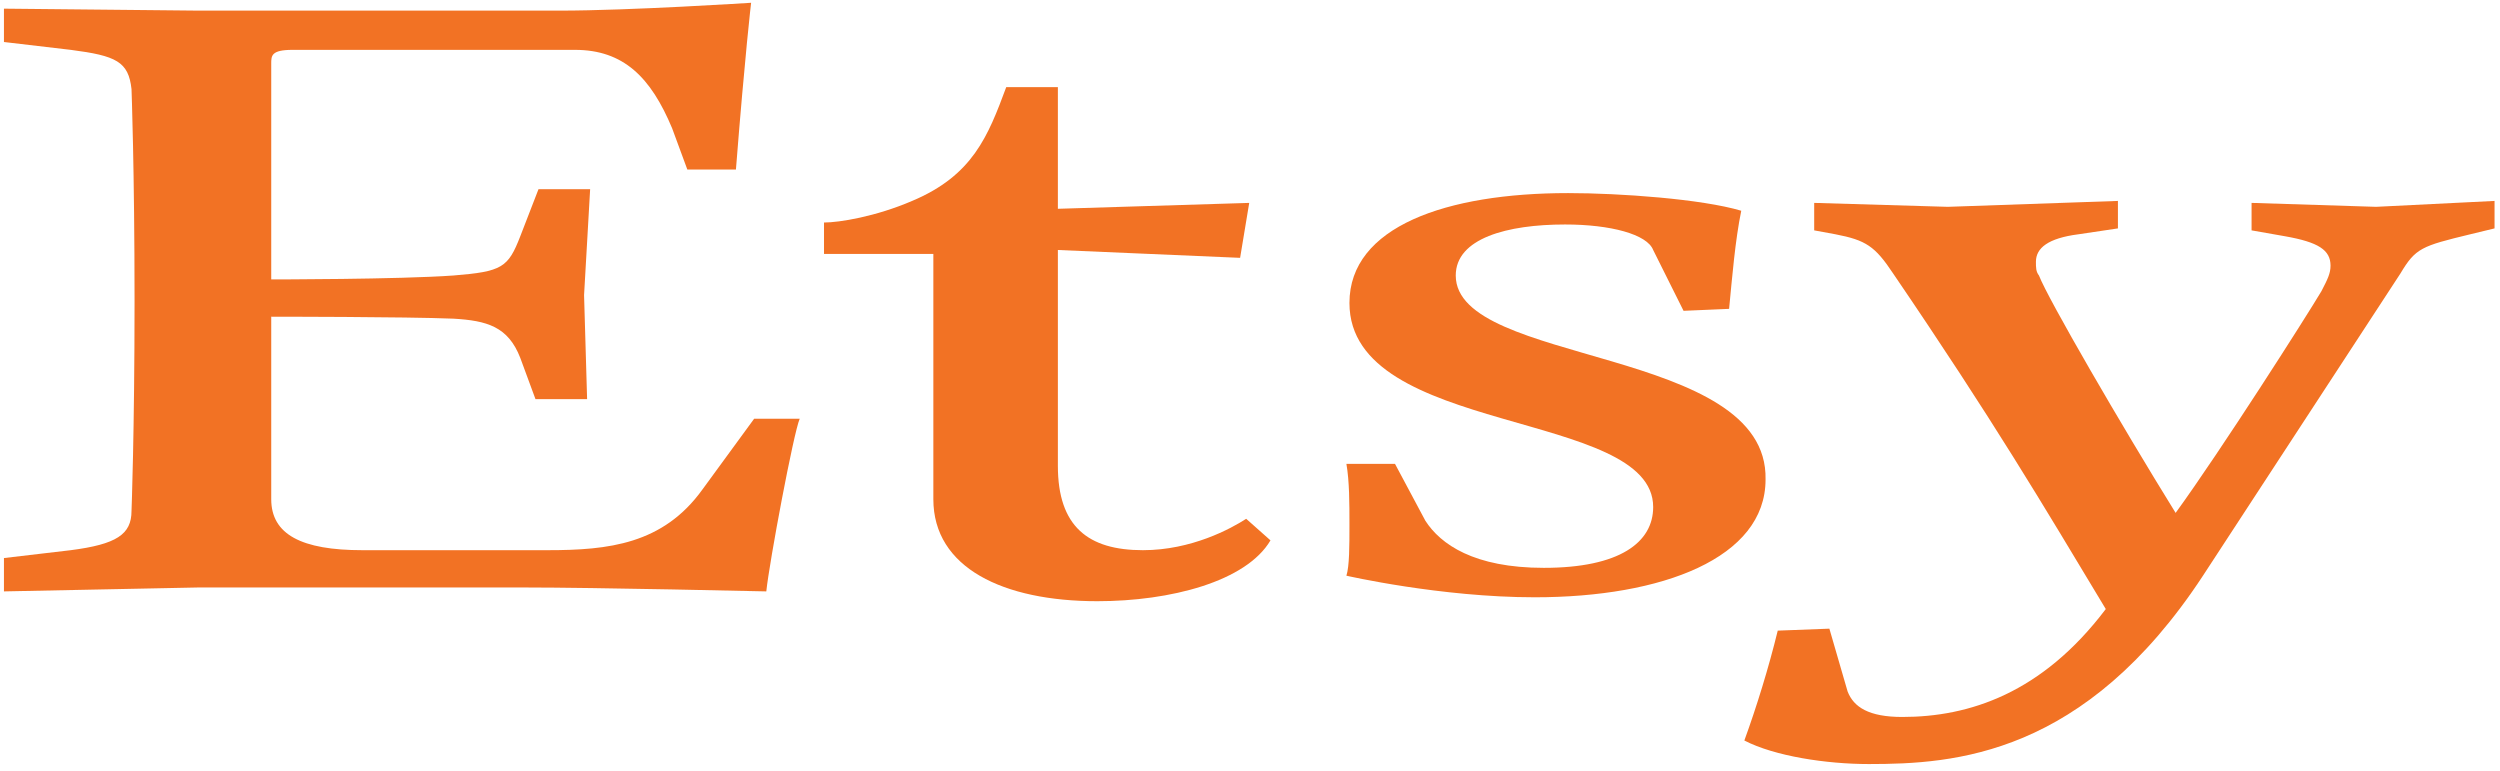
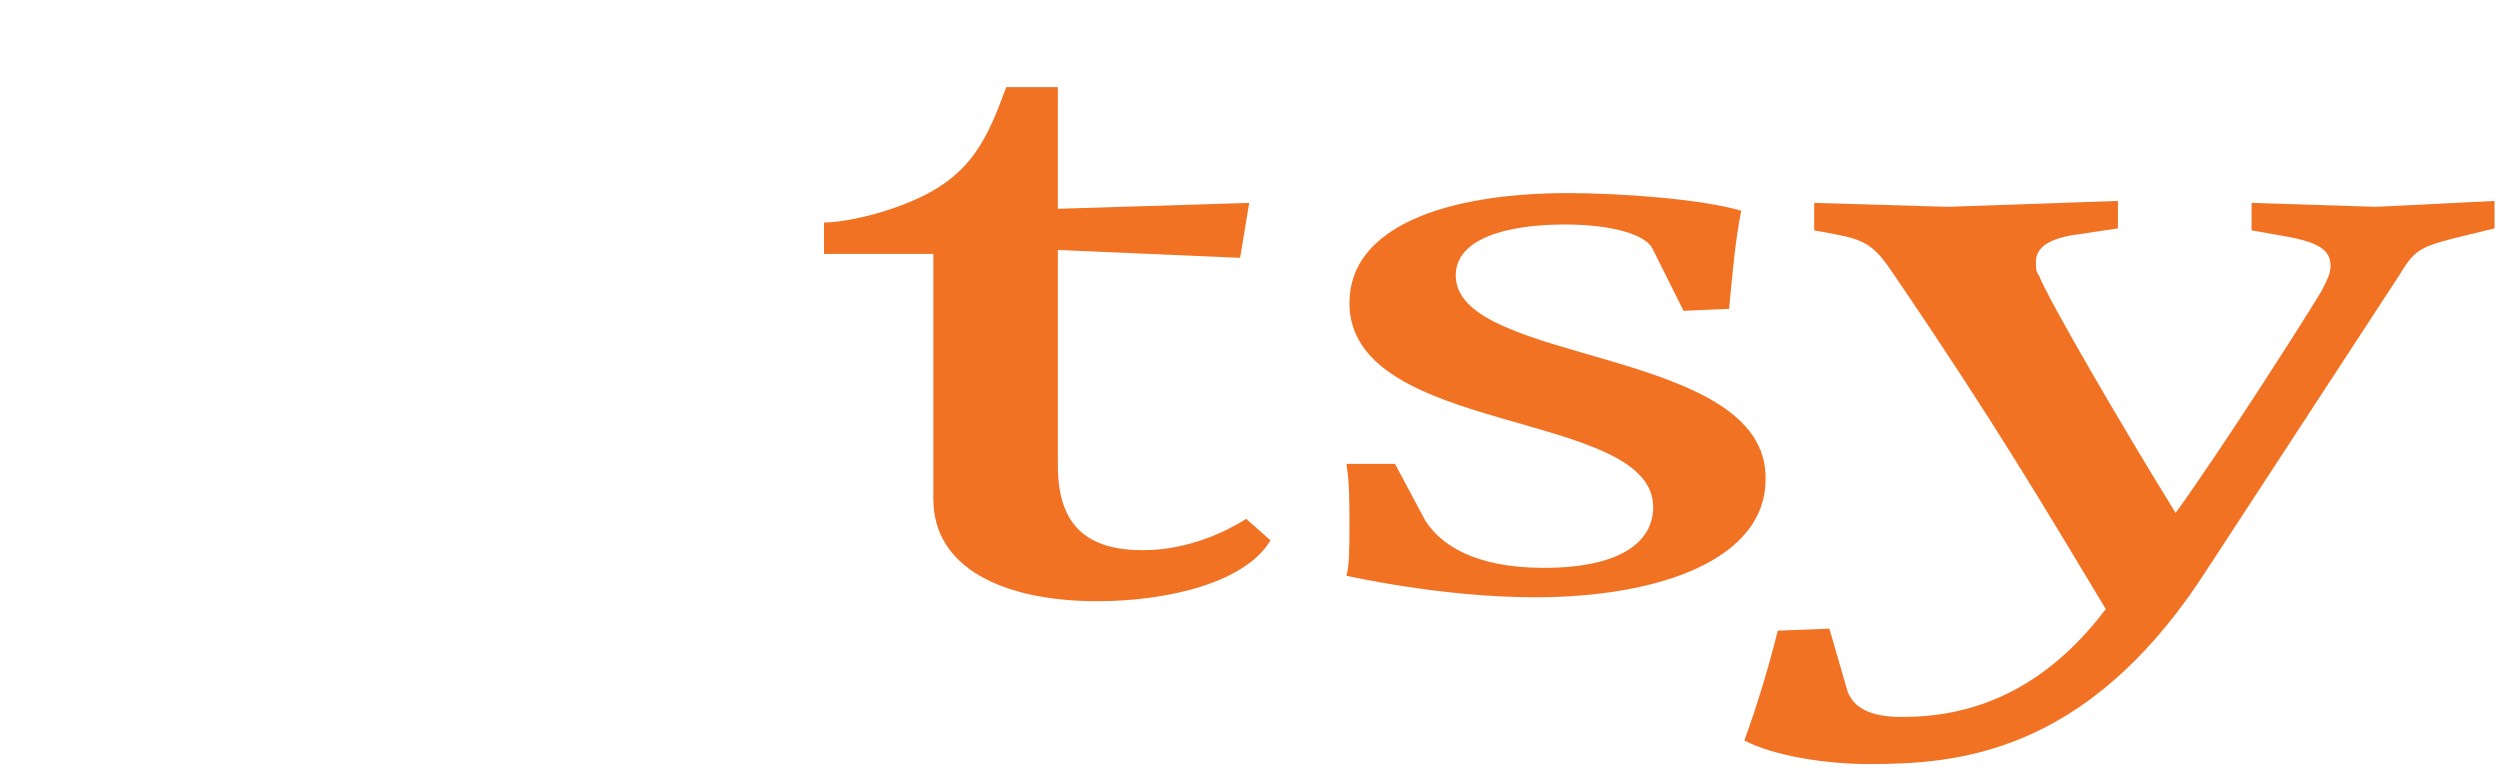
<svg xmlns="http://www.w3.org/2000/svg" width="266" height="82" viewBox="0 0 266 82" fill="none">
-   <path d="M74.748 52.069C70.547 57.914 64.73 58.54 58.267 58.54H38.554C32.09 58.54 28.859 56.87 28.859 53.112V33.697C28.859 33.697 43.078 33.697 48.249 33.906C51.803 34.115 54.066 34.741 55.358 38.081L56.974 42.465H62.468L62.145 31.401L62.791 20.128H57.297L55.358 25.138C54.066 28.478 53.419 28.896 48.249 29.313C42.432 29.731 28.859 29.731 28.859 29.731V6.767C28.859 5.932 28.859 5.305 31.121 5.305H61.175C66.346 5.305 69.254 8.228 71.517 13.656L73.133 18.04H78.303C79.273 5.723 79.919 0.295 79.919 0.295C79.919 0.295 66.992 1.13 59.559 1.13H21.103L0.42 0.921V4.47L7.53 5.305C12.377 5.932 13.67 6.558 13.993 9.481C13.993 9.481 14.316 18.04 14.316 32.027C14.316 46.014 13.993 54.365 13.993 54.365C13.993 56.87 12.377 57.914 7.53 58.54L0.42 59.376V62.925L21.103 62.507H55.681C63.438 62.507 81.535 62.925 81.535 62.925C81.858 59.793 84.443 46.014 85.09 44.553H80.242L74.748 52.069Z" fill="#F27224" />
  <path d="M121.606 58.54C115.789 58.54 112.558 56.035 112.558 49.563V26.599L131.948 27.434L132.917 21.589L112.558 22.215V9.271H107.064C105.125 14.491 103.509 18.666 97.046 21.38C93.168 23.05 89.29 23.676 87.674 23.676V27.017H99.308V53.112C99.308 60.419 106.741 63.968 116.759 63.968C124.515 63.968 132.594 61.88 135.179 57.496L132.594 55.2C130.978 56.244 126.777 58.54 121.606 58.54Z" fill="#F27224" />
  <path d="M154.892 29.313C154.892 25.346 160.386 23.885 166.526 23.885C171.373 23.885 175.251 24.929 175.898 26.599L179.129 33.071L183.977 32.862C184.3 29.522 184.623 25.555 185.27 22.424C181.068 21.171 172.343 20.545 166.849 20.545C153.922 20.545 143.581 24.094 143.581 32.236C143.581 46.432 175.898 43.509 175.898 53.947C175.898 57.705 172.343 60.419 164.264 60.419C156.831 60.419 153.276 57.914 151.66 55.409L148.428 49.355H143.258C143.581 51.233 143.581 53.53 143.581 55.826C143.581 58.123 143.581 60.21 143.258 61.254C143.258 61.254 153.276 63.551 163.294 63.551C176.867 63.551 187.855 59.375 187.855 51.025C188.178 36.829 154.892 38.916 154.892 29.313Z" fill="#F27224" />
  <path d="M252.816 22.006L239.567 21.588V24.511L243.121 25.137C246.676 25.764 247.969 26.599 247.969 28.269C247.969 29.104 247.646 29.73 246.999 30.983C245.384 33.697 236.335 47.893 231.487 54.573C225.67 45.179 217.914 31.818 216.945 29.312C216.622 28.895 216.622 28.477 216.622 27.851C216.622 26.39 217.914 25.346 221.146 24.928L225.347 24.302V21.379L207.25 22.006L193.03 21.588V24.511L195.293 24.928C198.524 25.555 199.494 26.181 201.433 29.104C212.097 44.761 217.268 53.529 224.055 64.803C217.268 73.779 209.512 76.285 202.402 76.285C198.848 76.285 197.232 75.241 196.585 73.571L194.646 66.89L189.152 67.099C188.183 71.066 186.89 75.241 185.598 78.79C188.829 80.46 194.323 81.295 198.848 81.295C207.896 81.295 221.792 80.46 234.396 61.254L255.402 29.104C257.018 26.39 257.664 26.181 262.835 24.928L265.42 24.302V21.379L252.816 22.006Z" fill="#F27224" />
</svg>